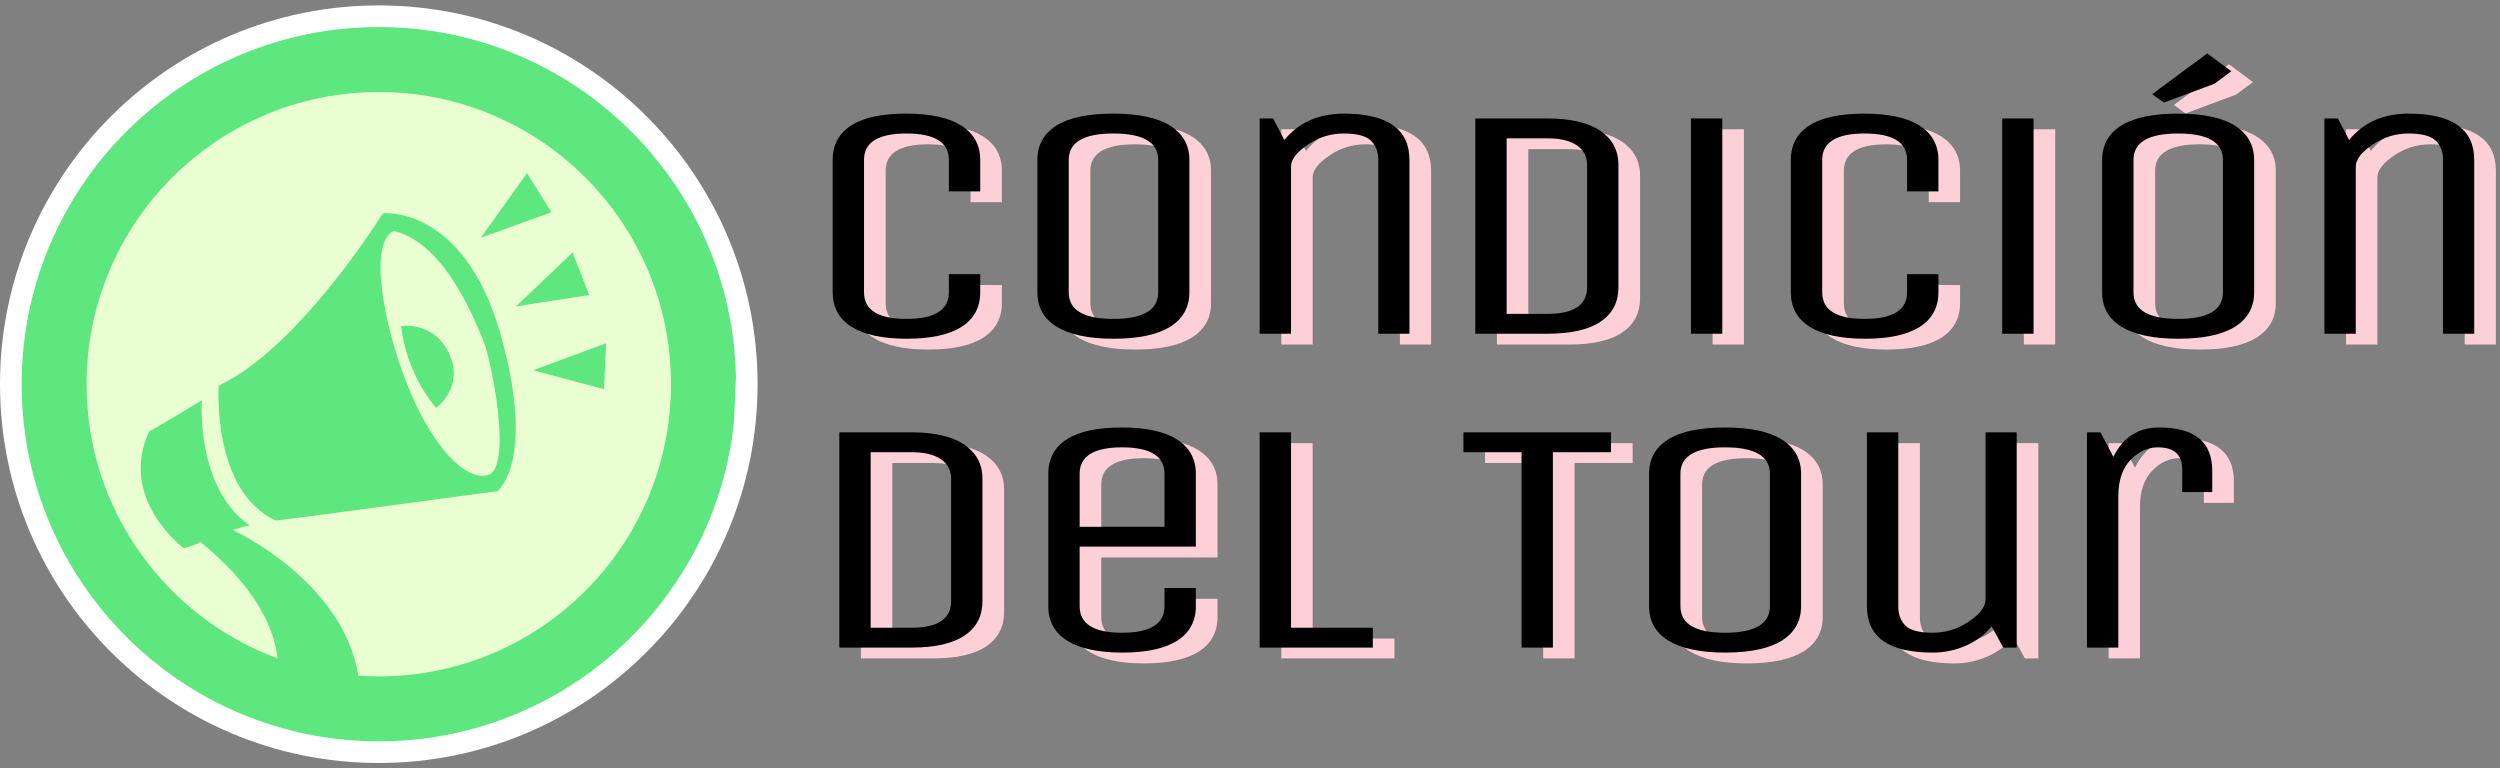
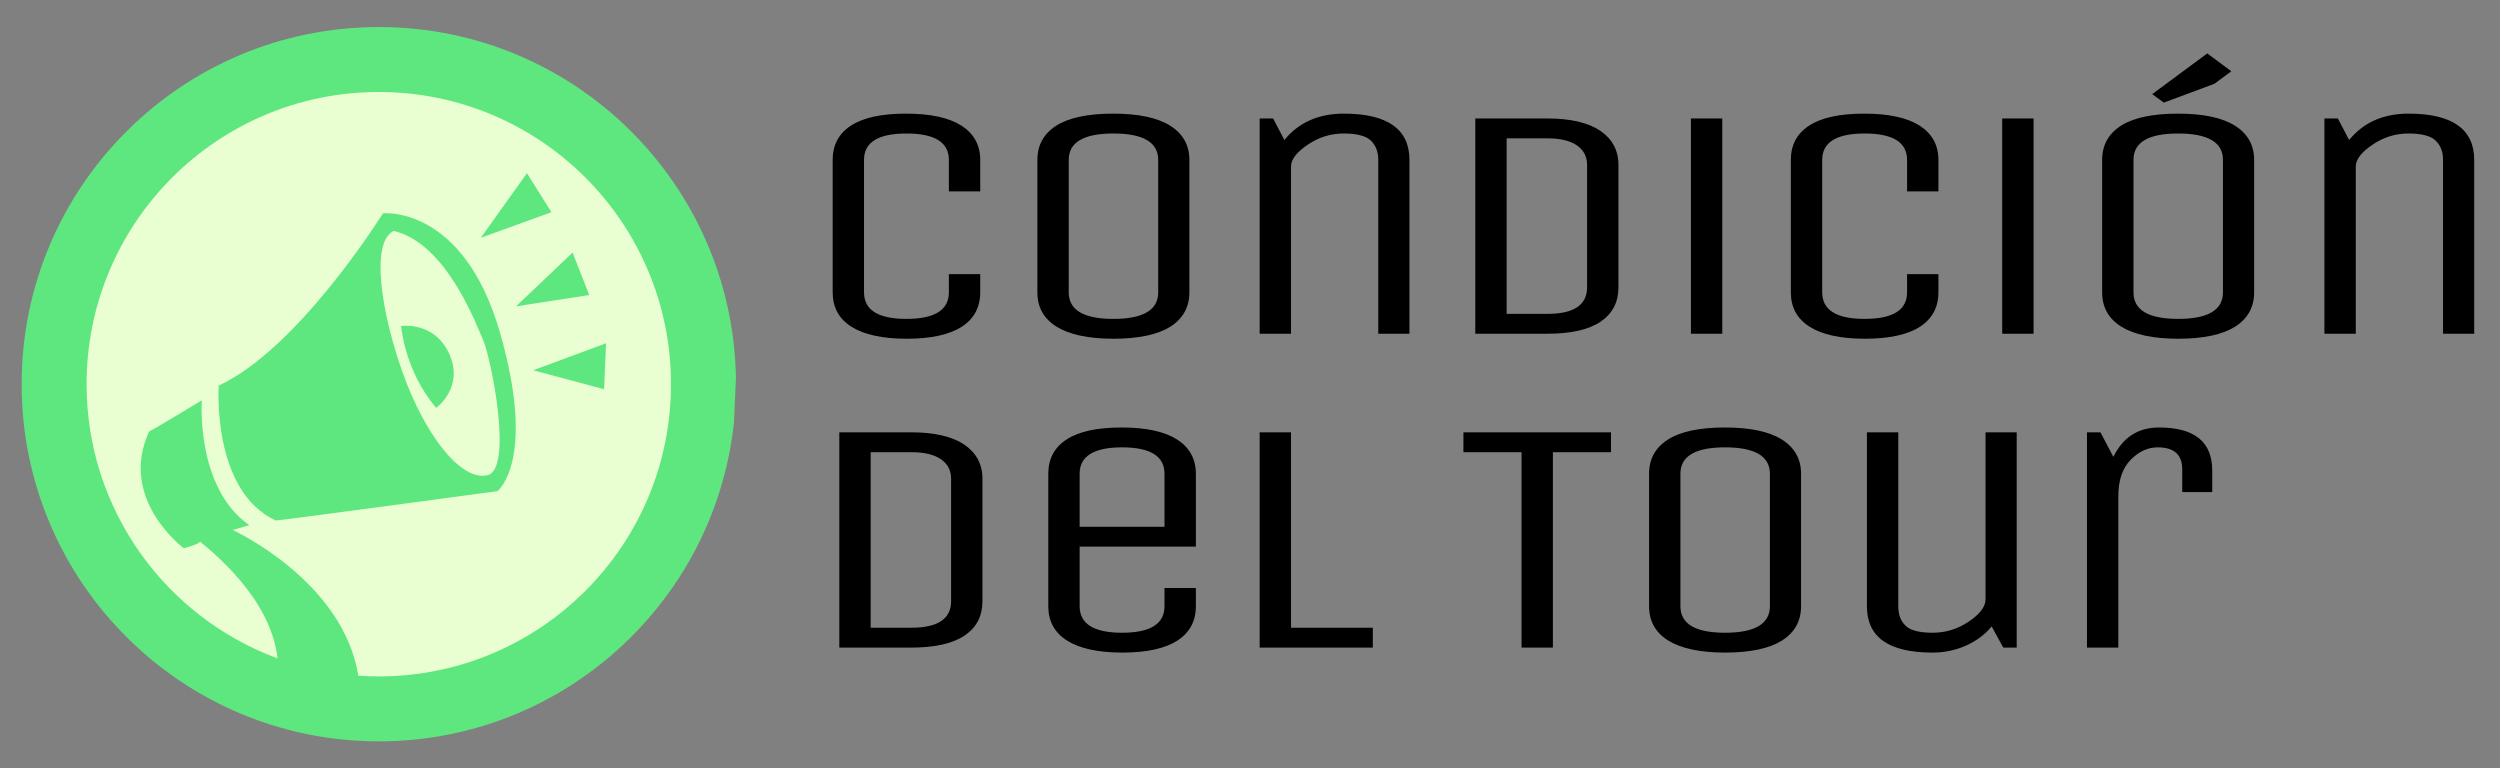
<svg xmlns="http://www.w3.org/2000/svg" id="Untitled-Page%201" viewBox="0 0 231 71" style="background-color:none" version="1.1" xml:space="preserve" x="0px" y="0px" width="231px" height="71px">
  <rect x="0" y="0" width="231" height="71" fill="#808080" stroke="none" />
-   <path id="logo-3" d="M 0 35.5 C 0 16.17 15.67 0.5 35 0.5 C 54.33 0.5 70 16.17 70 35.5 C 70 54.83 54.33 70.5 35 70.5 C 15.67 70.5 0 54.83 0 35.5 Z" fill="#ffffff" />
  <path id="logo-2" d="M 5 35.5 C 5 18.931 18.431 5.5 35 5.5 C 51.569 5.5 65 18.931 65 35.5 C 65 52.069 51.569 65.5 35 65.5 C 18.431 65.5 5 52.069 5 35.5 Z" fill="#e9ffd2" />
  <path id="logo-1" d="M 8 35.5 C 8 20.588 20.088 8.5 35 8.5 C 49.912 8.5 62 20.588 62 35.5 C 62 50.412 49.912 62.5 35 62.5 C 34.365 62.5 33.734 62.478 33.11 62.435 C 31.695 53.629 21.502 48.972 21.502 48.972 L 23.035 48.523 C 18.072 45.068 18.646 36.989 18.646 36.989 C 18.646 36.989 13.852 39.898 13.785 39.852 C 10.878 46.125 16.979 50.657 16.979 50.657 C 16.979 50.657 18.454 50.28 18.474 50.039 C 19.474 50.88 25.023 55.208 25.645 60.835 C 15.345 57.03 8 47.123 8 35.5 ZM 2 35.5 C 2 53.726 16.776 68.5 35.003 68.5 C 52.036 68.5 66.053 55.599 67.817 39.036 L 68 34.911 C 67.686 16.957 53.033 2.5 35.003 2.5 C 16.776 2.5 2 17.274 2 35.5 ZM 20.209 35.625 C 20.209 35.625 19.54 45.339 25.472 48.093 C 25.423 48.161 45.966 45.382 45.966 45.382 C 45.966 45.382 49.598 42.621 46.212 30.778 C 42.823 18.926 35.381 19.712 35.381 19.712 C 35.381 19.712 27.625 32.2 20.209 35.625 ZM 37.213 34.45 C 35.207 28.84 34.221 22.366 36.379 21.34 C 41.231 22.468 43.972 29.919 44.648 31.434 C 45.324 32.95 47.5 43.417 44.993 43.922 C 42.495 44.424 39.22 40.061 37.213 34.45 ZM 37.064 30.123 C 37.064 30.123 37.363 34.241 40.305 37.69 C 40.305 37.69 42.889 35.826 41.532 32.742 C 40.175 29.66 37.064 30.123 37.064 30.123 ZM 44.426 21.973 L 50.954 19.608 L 48.691 16 L 44.426 21.973 ZM 47.675 28.31 L 54.443 27.262 L 52.909 23.337 L 47.675 28.31 ZM 49.268 34.211 L 55.818 35.964 L 56 31.719 L 49.268 34.211 Z" fill="#5fe77f" />
-   <path id="condicion-2" d="M 219.674 16.388 C 219.674 15.74 220.178 15.077 221.201 14.383 C 222.209 13.689 223.327 13.335 224.539 13.335 C 225.751 13.335 226.586 13.551 227.043 13.982 C 227.499 14.414 227.736 15 227.736 15.771 L 227.736 31.837 L 230.617 31.837 L 230.617 15.771 C 230.617 12.934 228.586 11.5 224.555 11.5 C 222.209 11.5 220.382 12.317 219.06 13.936 L 218.02 11.947 L 216.776 11.947 L 216.776 31.837 L 219.674 31.837 L 219.674 16.388 ZM 208.504 12.61 C 207.323 11.87 205.575 11.5 203.245 11.5 C 200.915 11.5 199.151 11.87 197.986 12.61 C 196.821 13.35 196.238 14.414 196.238 15.771 L 196.238 28.013 C 196.238 29.385 196.821 30.449 198.017 31.189 C 199.198 31.914 200.946 32.299 203.276 32.299 C 205.607 32.299 207.355 31.914 208.52 31.189 C 209.685 30.449 210.283 29.385 210.283 28.013 L 210.283 15.771 C 210.283 14.414 209.685 13.35 208.504 12.61 ZM 203.261 30.465 C 200.505 30.465 199.135 29.647 199.135 28.013 L 199.135 15.771 C 199.135 14.152 200.505 13.335 203.261 13.335 C 206.016 13.335 207.402 14.152 207.402 15.771 L 207.402 28.013 C 207.402 29.647 206.016 30.465 203.261 30.465 ZM 205.953 5.934 L 200.867 9.696 L 201.938 10.482 L 206.614 8.74 L 208.173 7.584 L 205.953 5.934 ZM 189.902 11.947 L 187.005 11.947 L 187.005 31.837 L 189.902 31.837 L 189.902 11.947 ZM 174.292 30.465 C 171.678 30.465 170.371 29.647 170.371 28.013 L 170.371 15.771 C 170.371 14.152 171.678 13.335 174.292 13.335 C 176.906 13.335 178.213 14.152 178.213 15.771 L 178.213 18.685 L 181.11 18.685 L 181.11 15.771 C 181.11 14.414 180.527 13.35 179.378 12.61 C 178.213 11.87 176.512 11.5 174.245 11.5 C 171.978 11.5 170.293 11.87 169.159 12.61 C 168.025 13.35 167.474 14.414 167.474 15.771 L 167.474 28.013 C 167.474 29.385 168.041 30.449 169.206 31.189 C 170.356 31.914 172.056 32.299 174.324 32.299 C 176.591 32.299 178.276 31.914 179.41 31.189 C 180.543 30.449 181.11 29.385 181.11 28.013 L 181.11 26.332 L 178.213 26.332 L 178.213 28.013 C 178.213 29.647 176.906 30.465 174.292 30.465 ZM 161.138 11.947 L 158.241 11.947 L 158.241 31.837 L 161.138 31.837 L 161.138 11.947 ZM 149.89 30.727 C 150.992 29.987 151.543 28.923 151.543 27.55 L 151.543 16.233 C 151.543 14.892 150.976 13.844 149.874 13.088 C 148.756 12.332 147.119 11.947 144.977 11.947 L 138.317 11.947 L 138.317 31.837 L 144.977 31.837 C 147.15 31.837 148.788 31.467 149.89 30.727 ZM 144.977 30.002 L 141.214 30.002 L 141.214 13.782 L 144.977 13.782 C 146.158 13.782 147.071 13.998 147.701 14.429 C 148.331 14.861 148.646 15.463 148.646 16.233 L 148.646 27.55 C 148.646 29.185 147.418 30.002 144.977 30.002 ZM 121.29 16.388 C 121.29 15.74 121.794 15.077 122.817 14.383 C 123.825 13.689 124.943 13.335 126.155 13.335 C 127.368 13.335 128.202 13.551 128.659 13.982 C 129.115 14.414 129.351 15 129.351 15.771 L 129.351 31.837 L 132.233 31.837 L 132.233 15.771 C 132.233 12.934 130.202 11.5 126.171 11.5 C 123.825 11.5 121.998 12.317 120.676 13.936 L 119.636 11.947 L 118.393 11.947 L 118.393 31.837 L 121.29 31.837 L 121.29 16.388 ZM 110.12 12.61 C 108.939 11.87 107.191 11.5 104.861 11.5 C 102.531 11.5 100.767 11.87 99.602 12.61 C 98.437 13.35 97.854 14.414 97.854 15.771 L 97.854 28.013 C 97.854 29.385 98.437 30.449 99.633 31.189 C 100.814 31.914 102.562 32.299 104.892 32.299 C 107.223 32.299 108.971 31.914 110.136 31.189 C 111.301 30.449 111.899 29.385 111.899 28.013 L 111.899 15.771 C 111.899 14.414 111.301 13.35 110.12 12.61 ZM 104.877 30.465 C 102.121 30.465 100.751 29.647 100.751 28.013 L 100.751 15.771 C 100.751 14.152 102.121 13.335 104.877 13.335 C 107.632 13.335 109.018 14.152 109.018 15.771 L 109.018 28.013 C 109.018 29.647 107.632 30.465 104.877 30.465 ZM 85.755 30.465 C 83.142 30.465 81.835 29.647 81.835 28.013 L 81.835 15.771 C 81.835 14.152 83.142 13.335 85.755 13.335 C 88.369 13.335 89.676 14.152 89.676 15.771 L 89.676 18.685 L 92.573 18.685 L 92.573 15.771 C 92.573 14.414 91.991 13.35 90.841 12.61 C 89.676 11.87 87.975 11.5 85.708 11.5 C 83.441 11.5 81.756 11.87 80.622 12.61 C 79.489 13.35 78.938 14.414 78.938 15.771 L 78.938 28.013 C 78.938 29.385 79.504 30.449 80.67 31.189 C 81.819 31.914 83.519 32.299 85.787 32.299 C 88.054 32.299 89.739 31.914 90.873 31.189 C 92.006 30.449 92.573 29.385 92.573 28.013 L 92.573 26.332 L 89.676 26.332 L 89.676 28.013 C 89.676 29.647 88.369 30.465 85.755 30.465 ZM 197.734 46.852 C 197.734 45.388 198.112 44.262 198.868 43.491 C 199.623 42.72 200.458 42.335 201.371 42.335 C 202.883 42.335 203.638 43.013 203.638 44.355 L 203.638 46.467 L 206.41 46.467 L 206.41 44.478 C 206.41 41.826 204.772 40.5 201.497 40.5 C 199.56 40.5 198.159 41.41 197.277 43.214 L 196.081 40.947 L 194.837 40.947 L 194.837 60.837 L 197.734 60.837 L 197.734 46.852 ZM 180.581 61.299 C 181.699 61.299 182.738 61.068 183.698 60.636 C 184.643 60.205 185.43 59.619 186.029 58.879 L 187.1 60.837 L 188.343 60.837 L 188.343 40.947 L 185.462 40.947 L 185.462 56.396 C 185.462 57.059 184.942 57.738 183.919 58.431 C 182.895 59.125 181.778 59.465 180.565 59.465 C 179.353 59.465 178.518 59.249 178.077 58.817 C 177.621 58.385 177.4 57.784 177.4 57.013 L 177.4 40.947 L 174.503 40.947 L 174.503 57.013 C 174.503 59.881 176.518 61.299 180.581 61.299 ZM 166.64 41.61 C 165.459 40.87 163.711 40.5 161.381 40.5 C 159.05 40.5 157.287 40.87 156.122 41.61 C 154.957 42.35 154.374 43.414 154.374 44.771 L 154.374 57.013 C 154.374 58.385 154.957 59.449 156.153 60.189 C 157.334 60.914 159.082 61.299 161.412 61.299 C 163.743 61.299 165.49 60.914 166.656 60.189 C 167.821 59.449 168.419 58.385 168.419 57.013 L 168.419 44.771 C 168.419 43.414 167.821 42.35 166.64 41.61 ZM 161.397 59.465 C 158.641 59.465 157.271 58.647 157.271 57.013 L 157.271 44.771 C 157.271 43.152 158.641 42.335 161.397 42.335 C 164.152 42.335 165.538 43.152 165.538 44.771 L 165.538 57.013 C 165.538 58.647 164.152 59.465 161.397 59.465 ZM 137.221 40.947 L 137.221 42.782 L 142.59 42.782 L 142.59 60.837 L 145.487 60.837 L 145.487 42.782 L 150.857 42.782 L 150.857 40.947 L 137.221 40.947 ZM 128.848 60.837 L 128.848 59.002 L 121.29 59.002 L 121.29 40.947 L 118.393 40.947 L 118.393 60.837 L 128.848 60.837 ZM 105.68 59.465 C 103.066 59.465 101.759 58.647 101.759 57.013 L 101.759 51.509 L 112.498 51.509 L 112.498 44.771 C 112.498 43.414 111.915 42.35 110.766 41.61 C 109.6 40.87 107.9 40.5 105.632 40.5 C 103.365 40.5 101.68 40.87 100.547 41.61 C 99.413 42.35 98.862 43.414 98.862 44.771 L 98.862 57.013 C 98.862 58.385 99.429 59.449 100.594 60.189 C 101.743 60.914 103.444 61.299 105.711 61.299 C 107.979 61.299 109.663 60.914 110.797 60.189 C 111.931 59.449 112.498 58.385 112.498 57.013 L 112.498 55.332 L 109.6 55.332 L 109.6 57.013 C 109.6 58.647 108.293 59.465 105.68 59.465 ZM 105.68 42.335 C 108.293 42.335 109.6 43.152 109.6 44.771 L 109.6 49.674 L 101.759 49.674 L 101.759 44.771 C 101.759 43.152 103.066 42.335 105.68 42.335 ZM 91.125 59.727 C 92.227 58.987 92.778 57.923 92.778 56.55 L 92.778 45.233 C 92.778 43.892 92.211 42.843 91.109 42.088 C 89.991 41.333 88.353 40.947 86.212 40.947 L 79.552 40.947 L 79.552 60.837 L 86.212 60.837 C 88.385 60.837 90.022 60.467 91.125 59.727 ZM 86.212 59.002 L 82.449 59.002 L 82.449 42.782 L 86.212 42.782 C 87.393 42.782 88.306 42.998 88.936 43.429 C 89.566 43.861 89.881 44.462 89.881 45.233 L 89.881 56.55 C 89.881 58.185 88.653 59.002 86.212 59.002 Z" fill="#fdcfd6" />
  <path id="condicion-1" d="M 217.674 15.388 C 217.674 14.74 218.178 14.077 219.201 13.383 C 220.209 12.689 221.327 12.335 222.539 12.335 C 223.751 12.335 224.586 12.551 225.043 12.982 C 225.499 13.414 225.736 14 225.736 14.771 L 225.736 30.837 L 228.617 30.837 L 228.617 14.771 C 228.617 11.934 226.586 10.5 222.555 10.5 C 220.209 10.5 218.382 11.317 217.06 12.936 L 216.02 10.947 L 214.776 10.947 L 214.776 30.837 L 217.674 30.837 L 217.674 15.388 ZM 206.504 11.61 C 205.323 10.87 203.575 10.5 201.245 10.5 C 198.915 10.5 197.151 10.87 195.986 11.61 C 194.821 12.35 194.238 13.414 194.238 14.771 L 194.238 27.013 C 194.238 28.385 194.821 29.449 196.017 30.189 C 197.198 30.914 198.946 31.299 201.276 31.299 C 203.607 31.299 205.355 30.914 206.52 30.189 C 207.685 29.449 208.283 28.385 208.283 27.013 L 208.283 14.771 C 208.283 13.414 207.685 12.35 206.504 11.61 ZM 201.261 29.465 C 198.505 29.465 197.135 28.647 197.135 27.013 L 197.135 14.771 C 197.135 13.152 198.505 12.335 201.261 12.335 C 204.016 12.335 205.402 13.152 205.402 14.771 L 205.402 27.013 C 205.402 28.647 204.016 29.465 201.261 29.465 ZM 203.953 4.934 L 198.867 8.696 L 199.938 9.482 L 204.614 7.74 L 206.173 6.584 L 203.953 4.934 ZM 187.902 10.947 L 185.005 10.947 L 185.005 30.837 L 187.902 30.837 L 187.902 10.947 ZM 172.292 29.465 C 169.678 29.465 168.371 28.647 168.371 27.013 L 168.371 14.771 C 168.371 13.152 169.678 12.335 172.292 12.335 C 174.906 12.335 176.213 13.152 176.213 14.771 L 176.213 17.685 L 179.11 17.685 L 179.11 14.771 C 179.11 13.414 178.527 12.35 177.378 11.61 C 176.213 10.87 174.512 10.5 172.245 10.5 C 169.978 10.5 168.293 10.87 167.159 11.61 C 166.025 12.35 165.474 13.414 165.474 14.771 L 165.474 27.013 C 165.474 28.385 166.041 29.449 167.206 30.189 C 168.356 30.914 170.056 31.299 172.324 31.299 C 174.591 31.299 176.276 30.914 177.41 30.189 C 178.543 29.449 179.11 28.385 179.11 27.013 L 179.11 25.332 L 176.213 25.332 L 176.213 27.013 C 176.213 28.647 174.906 29.465 172.292 29.465 ZM 159.138 10.947 L 156.241 10.947 L 156.241 30.837 L 159.138 30.837 L 159.138 10.947 ZM 147.89 29.727 C 148.992 28.987 149.543 27.923 149.543 26.55 L 149.543 15.233 C 149.543 13.892 148.976 12.844 147.874 12.088 C 146.756 11.332 145.119 10.947 142.977 10.947 L 136.317 10.947 L 136.317 30.837 L 142.977 30.837 C 145.15 30.837 146.788 30.467 147.89 29.727 ZM 142.977 29.002 L 139.214 29.002 L 139.214 12.782 L 142.977 12.782 C 144.158 12.782 145.071 12.998 145.701 13.429 C 146.331 13.861 146.646 14.463 146.646 15.233 L 146.646 26.55 C 146.646 28.185 145.418 29.002 142.977 29.002 ZM 119.29 15.388 C 119.29 14.74 119.794 14.077 120.817 13.383 C 121.825 12.689 122.943 12.335 124.155 12.335 C 125.368 12.335 126.202 12.551 126.659 12.982 C 127.115 13.414 127.352 14 127.352 14.771 L 127.352 30.837 L 130.233 30.837 L 130.233 14.771 C 130.233 11.934 128.202 10.5 124.171 10.5 C 121.825 10.5 119.998 11.317 118.676 12.936 L 117.636 10.947 L 116.393 10.947 L 116.393 30.837 L 119.29 30.837 L 119.29 15.388 ZM 108.12 11.61 C 106.939 10.87 105.191 10.5 102.861 10.5 C 100.531 10.5 98.767 10.87 97.602 11.61 C 96.437 12.35 95.854 13.414 95.854 14.771 L 95.854 27.013 C 95.854 28.385 96.437 29.449 97.633 30.189 C 98.814 30.914 100.562 31.299 102.892 31.299 C 105.223 31.299 106.971 30.914 108.136 30.189 C 109.301 29.449 109.899 28.385 109.899 27.013 L 109.899 14.771 C 109.899 13.414 109.301 12.35 108.12 11.61 ZM 102.877 29.465 C 100.121 29.465 98.751 28.647 98.751 27.013 L 98.751 14.771 C 98.751 13.152 100.121 12.335 102.877 12.335 C 105.632 12.335 107.018 13.152 107.018 14.771 L 107.018 27.013 C 107.018 28.647 105.632 29.465 102.877 29.465 ZM 83.755 29.465 C 81.142 29.465 79.835 28.647 79.835 27.013 L 79.835 14.771 C 79.835 13.152 81.142 12.335 83.755 12.335 C 86.369 12.335 87.676 13.152 87.676 14.771 L 87.676 17.685 L 90.573 17.685 L 90.573 14.771 C 90.573 13.414 89.991 12.35 88.841 11.61 C 87.676 10.87 85.975 10.5 83.708 10.5 C 81.441 10.5 79.756 10.87 78.622 11.61 C 77.489 12.35 76.938 13.414 76.938 14.771 L 76.938 27.013 C 76.938 28.385 77.504 29.449 78.67 30.189 C 79.819 30.914 81.519 31.299 83.787 31.299 C 86.054 31.299 87.739 30.914 88.873 30.189 C 90.006 29.449 90.573 28.385 90.573 27.013 L 90.573 25.332 L 87.676 25.332 L 87.676 27.013 C 87.676 28.647 86.369 29.465 83.755 29.465 ZM 195.734 45.852 C 195.734 44.388 196.112 43.262 196.868 42.491 C 197.623 41.72 198.458 41.335 199.371 41.335 C 200.883 41.335 201.638 42.013 201.638 43.355 L 201.638 45.467 L 204.41 45.467 L 204.41 43.478 C 204.41 40.826 202.772 39.5 199.497 39.5 C 197.56 39.5 196.159 40.41 195.277 42.214 L 194.081 39.947 L 192.837 39.947 L 192.837 59.837 L 195.734 59.837 L 195.734 45.852 ZM 178.581 60.299 C 179.699 60.299 180.738 60.068 181.698 59.636 C 182.643 59.205 183.43 58.619 184.029 57.879 L 185.1 59.837 L 186.343 59.837 L 186.343 39.947 L 183.462 39.947 L 183.462 55.396 C 183.462 56.059 182.942 56.738 181.919 57.431 C 180.895 58.125 179.778 58.465 178.565 58.465 C 177.353 58.465 176.518 58.249 176.077 57.817 C 175.621 57.385 175.4 56.784 175.4 56.013 L 175.4 39.947 L 172.503 39.947 L 172.503 56.013 C 172.503 58.881 174.518 60.299 178.581 60.299 ZM 164.64 40.61 C 163.459 39.87 161.711 39.5 159.381 39.5 C 157.05 39.5 155.287 39.87 154.122 40.61 C 152.957 41.35 152.374 42.414 152.374 43.771 L 152.374 56.013 C 152.374 57.385 152.957 58.449 154.153 59.189 C 155.334 59.914 157.082 60.299 159.412 60.299 C 161.743 60.299 163.49 59.914 164.656 59.189 C 165.821 58.449 166.419 57.385 166.419 56.013 L 166.419 43.771 C 166.419 42.414 165.821 41.35 164.64 40.61 ZM 159.397 58.465 C 156.641 58.465 155.271 57.647 155.271 56.013 L 155.271 43.771 C 155.271 42.152 156.641 41.335 159.397 41.335 C 162.152 41.335 163.538 42.152 163.538 43.771 L 163.538 56.013 C 163.538 57.647 162.152 58.465 159.397 58.465 ZM 135.221 39.947 L 135.221 41.782 L 140.59 41.782 L 140.59 59.837 L 143.487 59.837 L 143.487 41.782 L 148.857 41.782 L 148.857 39.947 L 135.221 39.947 ZM 126.848 59.837 L 126.848 58.002 L 119.29 58.002 L 119.29 39.947 L 116.393 39.947 L 116.393 59.837 L 126.848 59.837 ZM 103.68 58.465 C 101.066 58.465 99.759 57.647 99.759 56.013 L 99.759 50.509 L 110.498 50.509 L 110.498 43.771 C 110.498 42.414 109.915 41.35 108.766 40.61 C 107.6 39.87 105.9 39.5 103.632 39.5 C 101.365 39.5 99.68 39.87 98.547 40.61 C 97.413 41.35 96.862 42.414 96.862 43.771 L 96.862 56.013 C 96.862 57.385 97.429 58.449 98.594 59.189 C 99.743 59.914 101.444 60.299 103.711 60.299 C 105.979 60.299 107.663 59.914 108.797 59.189 C 109.931 58.449 110.498 57.385 110.498 56.013 L 110.498 54.332 L 107.6 54.332 L 107.6 56.013 C 107.6 57.647 106.293 58.465 103.68 58.465 ZM 103.68 41.335 C 106.293 41.335 107.6 42.152 107.6 43.771 L 107.6 48.674 L 99.759 48.674 L 99.759 43.771 C 99.759 42.152 101.066 41.335 103.68 41.335 ZM 89.125 58.727 C 90.227 57.987 90.778 56.923 90.778 55.55 L 90.778 44.233 C 90.778 42.892 90.211 41.843 89.109 41.088 C 87.991 40.333 86.353 39.947 84.212 39.947 L 77.552 39.947 L 77.552 59.837 L 84.212 59.837 C 86.385 59.837 88.022 59.467 89.125 58.727 ZM 84.212 58.002 L 80.449 58.002 L 80.449 41.782 L 84.212 41.782 C 85.393 41.782 86.306 41.998 86.936 42.429 C 87.566 42.861 87.881 43.462 87.881 44.233 L 87.881 55.55 C 87.881 57.185 86.653 58.002 84.212 58.002 Z" fill="#000000" />
</svg>